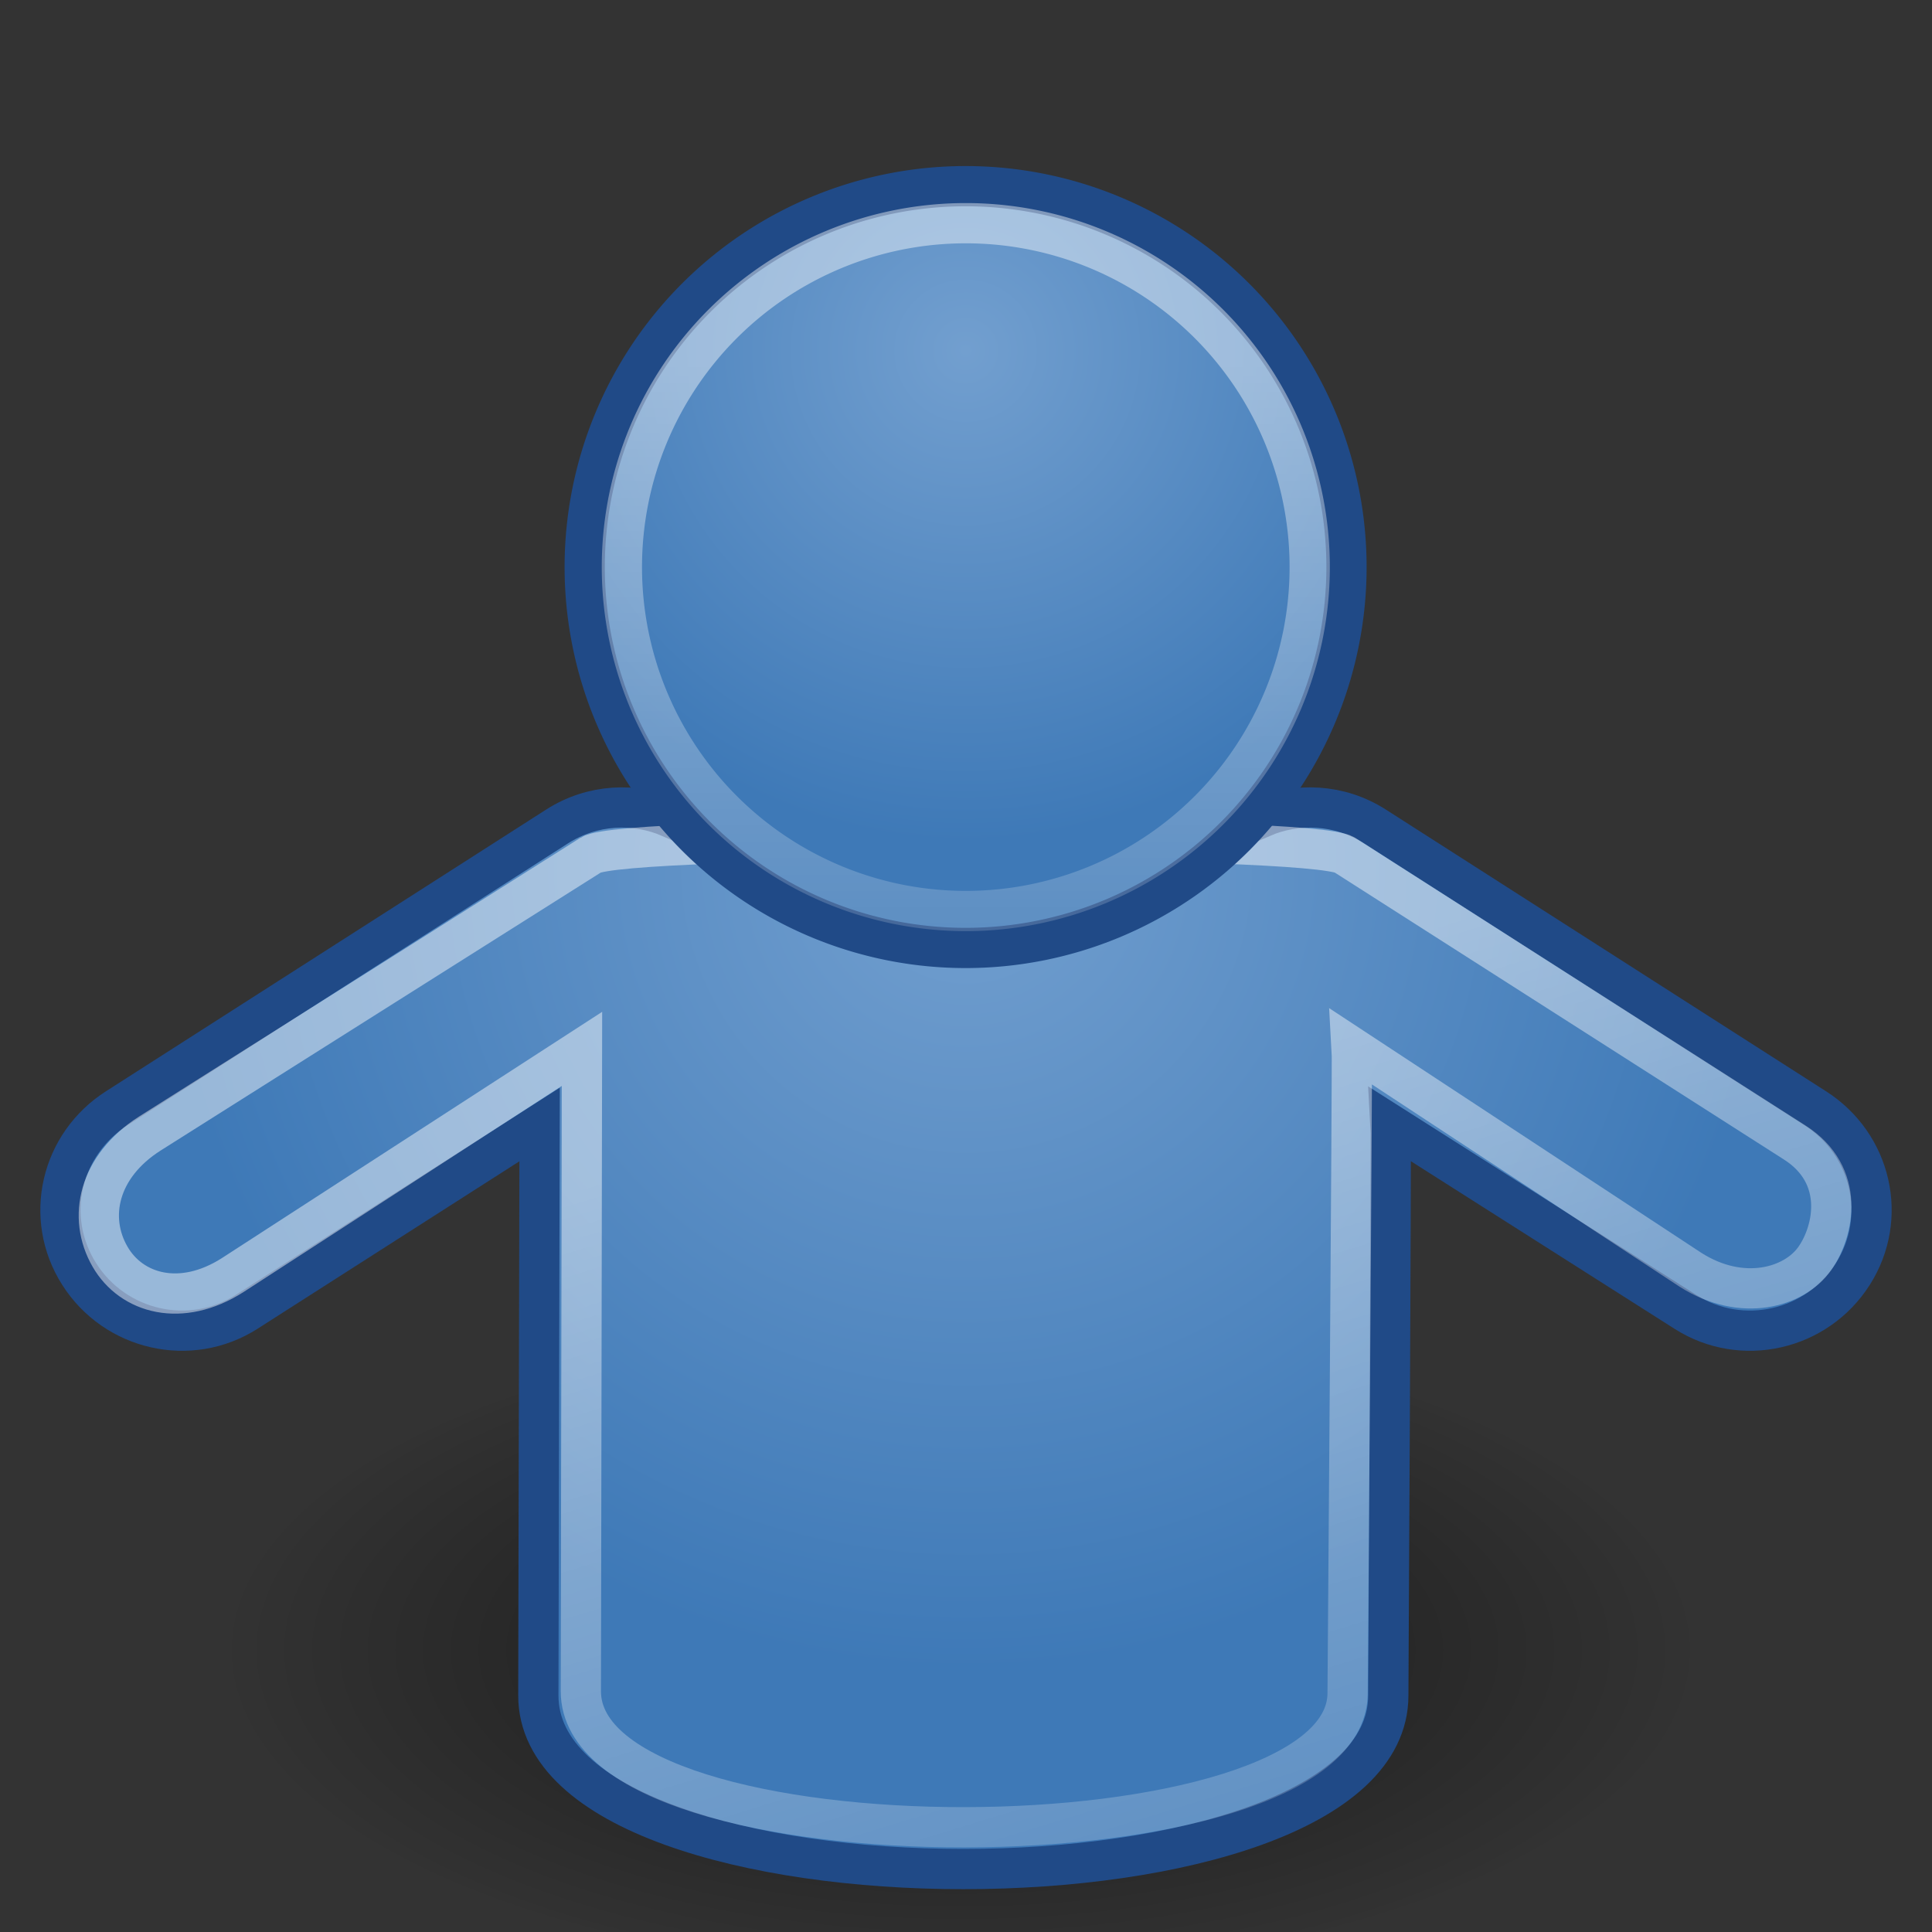
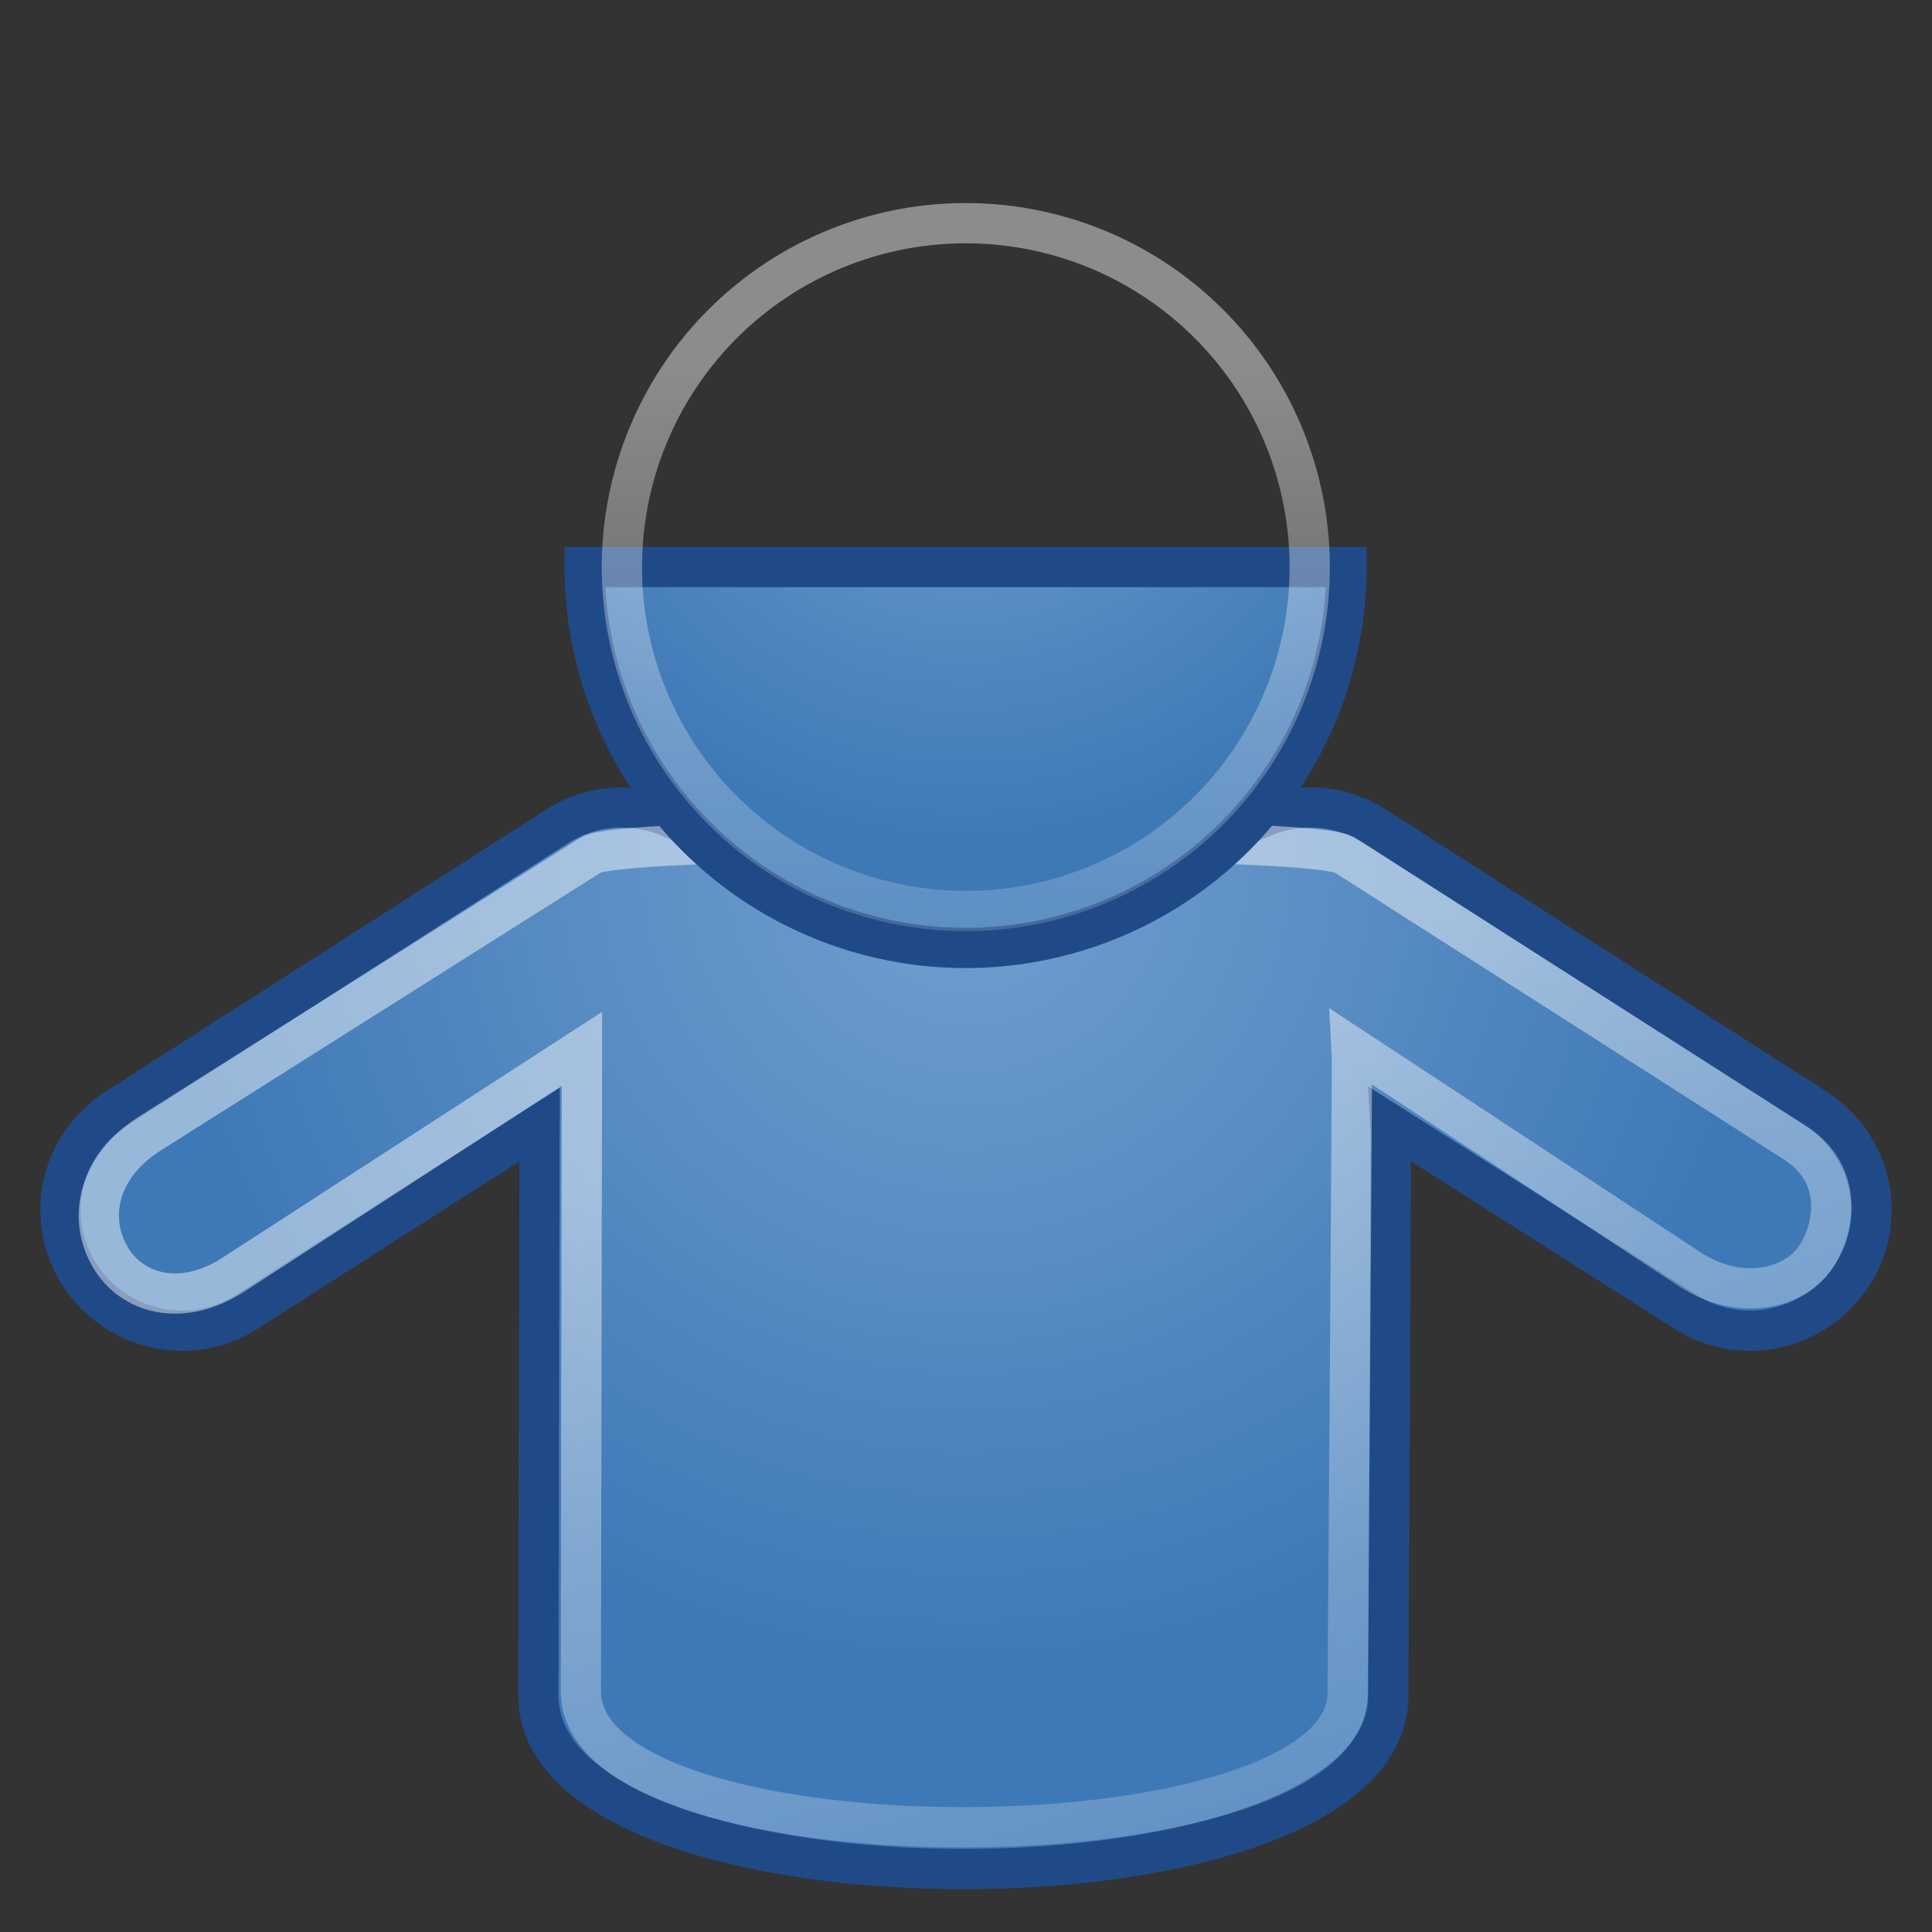
<svg xmlns="http://www.w3.org/2000/svg" xmlns:xlink="http://www.w3.org/1999/xlink" viewBox="0 0 48 48">
  <rect x="0" y="0" width="48" height="48" fill="#333333" stroke="none" />
  <defs>
    <linearGradient id="d">
      <stop offset="0" stop-color="#fff" stop-opacity="1" />
      <stop offset="1" stop-color="#fff" stop-opacity="0" />
    </linearGradient>
    <linearGradient id="c">
      <stop offset="0" stop-color="#fff" stop-opacity="1" />
      <stop offset="1" stop-color="#fff" stop-opacity="0" />
    </linearGradient>
    <linearGradient id="b">
      <stop offset="0" stop-color="#729fcf" stop-opacity="1" />
      <stop offset="1" stop-color="#3e79b7" stop-opacity="1" />
    </linearGradient>
    <linearGradient id="a">
      <stop offset="0" stop-color="#000" stop-opacity="1" />
      <stop offset="1" stop-color="#000" stop-opacity="0" />
    </linearGradient>
    <radialGradient xlink:href="#a" id="e" cx="10.25" cy="37" fx="10.25" fy="37" r="22.625" gradientTransform="matrix(1,0,0,0.464,5.724588e-16,19.829)" gradientUnits="userSpaceOnUse" />
    <radialGradient xlink:href="#b" id="h" cx="24" cy="2.048" fx="24" fy="2.048" r="13.818" gradientUnits="userSpaceOnUse" gradientTransform="matrix(1.226,7.128954e-16,-7.128954e-16,1.226,-5.424,-0.463)" />
    <radialGradient xlink:href="#b" id="f" gradientUnits="userSpaceOnUse" gradientTransform="matrix(1.444,-6.878265e-17,6.878265e-17,1.444,-10.645,-4.369)" cx="24" cy="17.953" fx="24" fy="17.953" r="13.818" />
    <linearGradient xlink:href="#c" id="i" x1="24" y1="1.821" x2="24" y2="36.377" gradientUnits="userSpaceOnUse" />
    <linearGradient xlink:href="#d" id="g" x1="17.865" y1="28.355" x2="27.613" y2="60.175" gradientUnits="userSpaceOnUse" />
  </defs>
-   <path style="marker:none" d="M 32.375 37 A 22.125 10 0 1 1  -11.875,37 A 22.125 10 0 1 1  32.375 37 z" transform="matrix(0.819,0,0,0.8,15.478,11.4)" opacity=".527" color="#000" fill="url(#e)" fill-opacity="1" fill-rule="evenodd" stroke="none" stroke-width="1" stroke-linecap="butt" stroke-linejoin="miter" marker-start="none" marker-mid="none" marker-end="none" stroke-miterlimit="4" stroke-dasharray="none" stroke-dashoffset="0" stroke-opacity="1" visibility="visible" display="inline" overflow="visible" />
  <path style="marker:none" d="M 20.594,18.5 C 19.143,18.6 17.779,19.264 16.656,20.312 C 15.774,19.929 14.72,19.973 13.844,20.531 L 2.906,27.531 C 1.504,28.424 1.076,30.254 1.969,31.656 C 2.861,33.058 4.723,33.486 6.125,32.594 L 13.406,27.938 L 13.375,42.125 C 13.375,47.873 34.492,47.873 34.492,42.125 C 34.492,42.125 34.569,28.245 34.55,27.938 L 41.875,32.594 C 43.277,33.486 45.139,33.058 46.031,31.656 C 46.924,30.254 46.496,28.424 45.094,27.531 L 34.156,20.531 C 33.28,19.973 32.226,19.929 31.344,20.312 C 30.121,19.17 28.632,18.5 27.031,18.5 L 20.969,18.5 C 20.837,18.5 20.724,18.491 20.594,18.5 z " opacity="1" color="#000" fill="url(#f)" fill-opacity="1" fill-rule="evenodd" stroke="#204a87" stroke-width="1" stroke-linecap="butt" stroke-linejoin="miter" marker-start="none" marker-mid="none" marker-end="none" stroke-miterlimit="4" stroke-dasharray="none" stroke-dashoffset="0" stroke-opacity="1" visibility="visible" display="inline" overflow="visible" />
  <path d="M 14.682,21.241 L 3.722,28.163 C 2.442,28.978 2.171,30.248 2.734,31.222 C 3.266,32.144 4.498,32.496 5.778,31.681 L 14.459,26.059 L 14.431,42.019 C 14.431,46.561 33.481,46.473 33.481,42.063 C 33.481,42.063 33.603,26.295 33.585,26.015 L 42.001,31.548 C 43.282,32.363 44.581,31.989 45.089,31.266 C 45.563,30.594 45.867,29.199 44.587,28.384 L 33.406,21.241 C 32.606,20.731 15.482,20.731 14.682,21.241 z " style="marker:none" opacity=".467" color="#000" fill="none" fill-opacity="1" fill-rule="evenodd" stroke="url(#g)" stroke-width="1" stroke-linecap="butt" stroke-linejoin="miter" marker-start="none" marker-mid="none" marker-end="none" stroke-miterlimit="4" stroke-dasharray="none" stroke-dashoffset="0" stroke-opacity="1" visibility="visible" display="inline" overflow="visible" />
-   <path style="marker:none" d="M 37.125 9.5 A 13.125 13.125 0 1 1  10.875,9.5 A 13.125 13.125 0 1 1  37.125 9.5 z" transform="matrix(0.721,0,0,0.721,6.686,7.239)" opacity="1" color="#000" fill="url(#h)" fill-opacity="1" fill-rule="evenodd" stroke="#204a87" stroke-width="1.386" stroke-linecap="butt" stroke-linejoin="miter" marker-start="none" marker-mid="none" marker-end="none" stroke-miterlimit="4" stroke-dasharray="none" stroke-dashoffset="0" stroke-opacity="1" visibility="visible" display="inline" overflow="visible" />
+   <path style="marker:none" d="M 37.125 9.5 A 13.125 13.125 0 1 1  10.875,9.5 z" transform="matrix(0.721,0,0,0.721,6.686,7.239)" opacity="1" color="#000" fill="url(#h)" fill-opacity="1" fill-rule="evenodd" stroke="#204a87" stroke-width="1.386" stroke-linecap="butt" stroke-linejoin="miter" marker-start="none" marker-mid="none" marker-end="none" stroke-miterlimit="4" stroke-dasharray="none" stroke-dashoffset="0" stroke-opacity="1" visibility="visible" display="inline" overflow="visible" />
  <path transform="matrix(0.651,0,0,0.651,8.371,7.905)" d="M 37.125 9.5 A 13.125 13.125 0 1 1  10.875,9.5 A 13.125 13.125 0 1 1  37.125 9.5 z" style="marker:none" opacity=".434" color="#000" fill="none" fill-opacity="1" fill-rule="evenodd" stroke="url(#i)" stroke-width="1.536" stroke-linecap="butt" stroke-linejoin="miter" marker-start="none" marker-mid="none" marker-end="none" stroke-miterlimit="4" stroke-dasharray="none" stroke-dashoffset="0" stroke-opacity="1" visibility="visible" display="inline" overflow="visible" />
</svg>